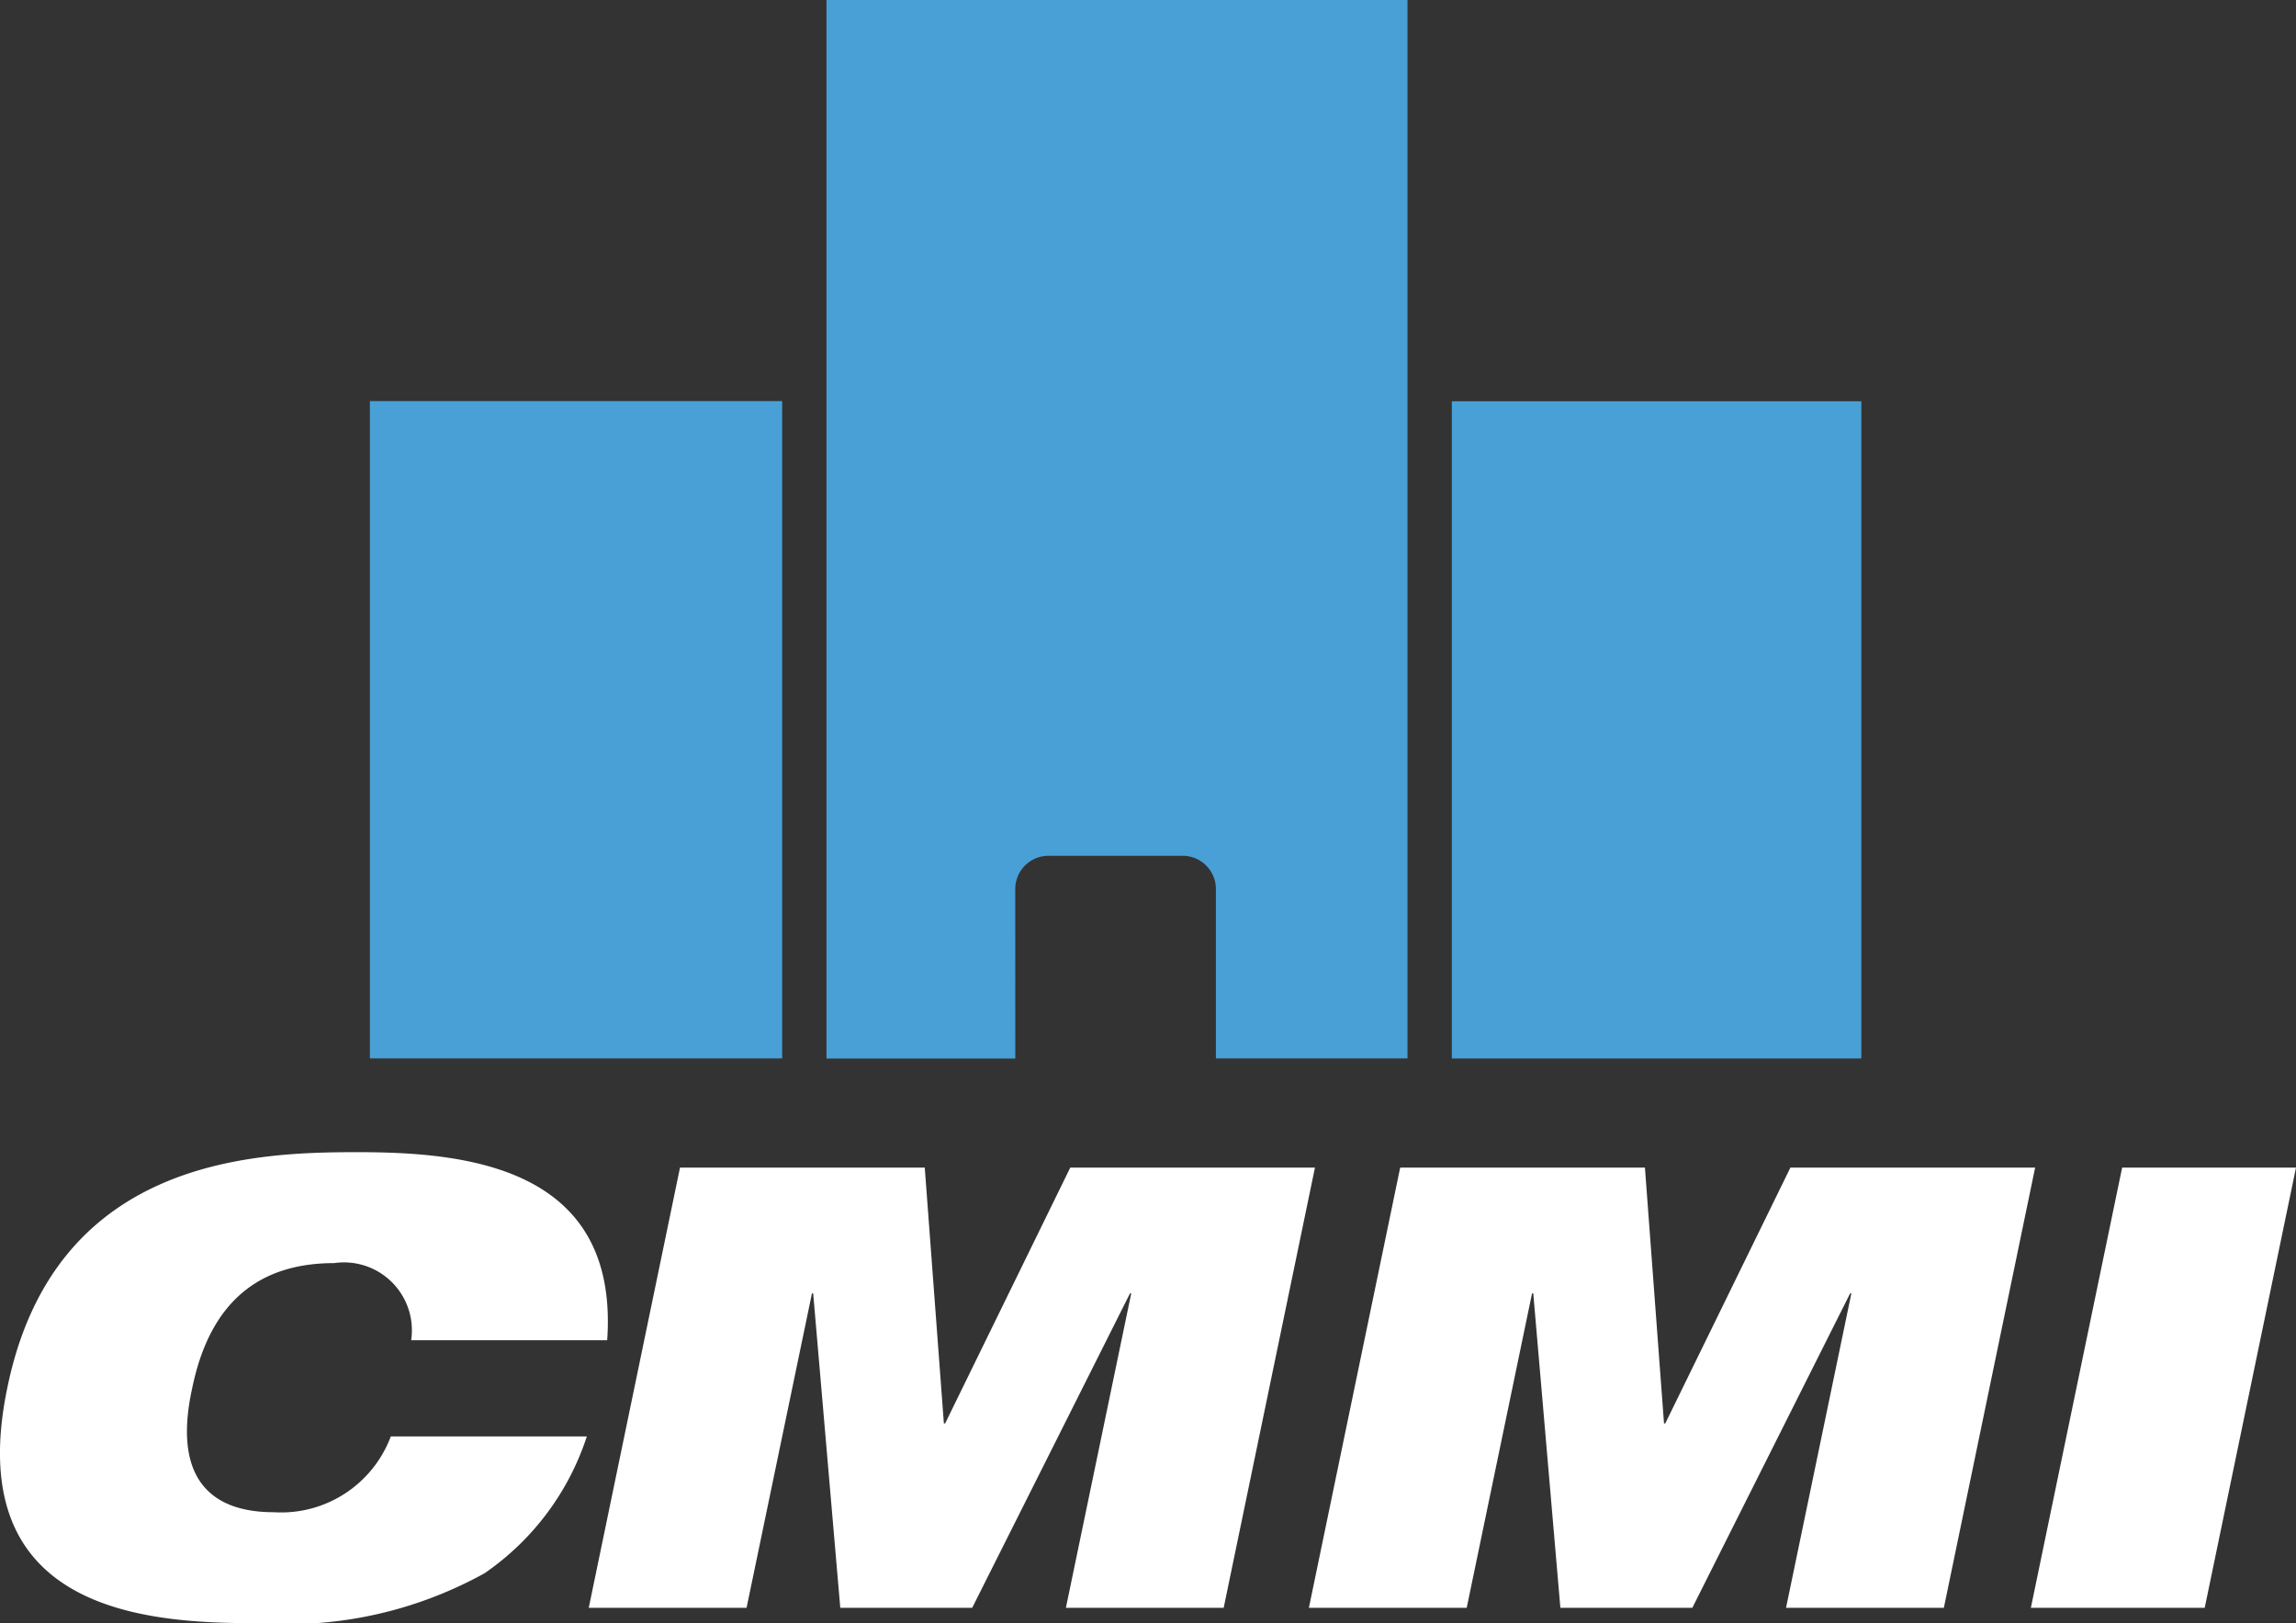
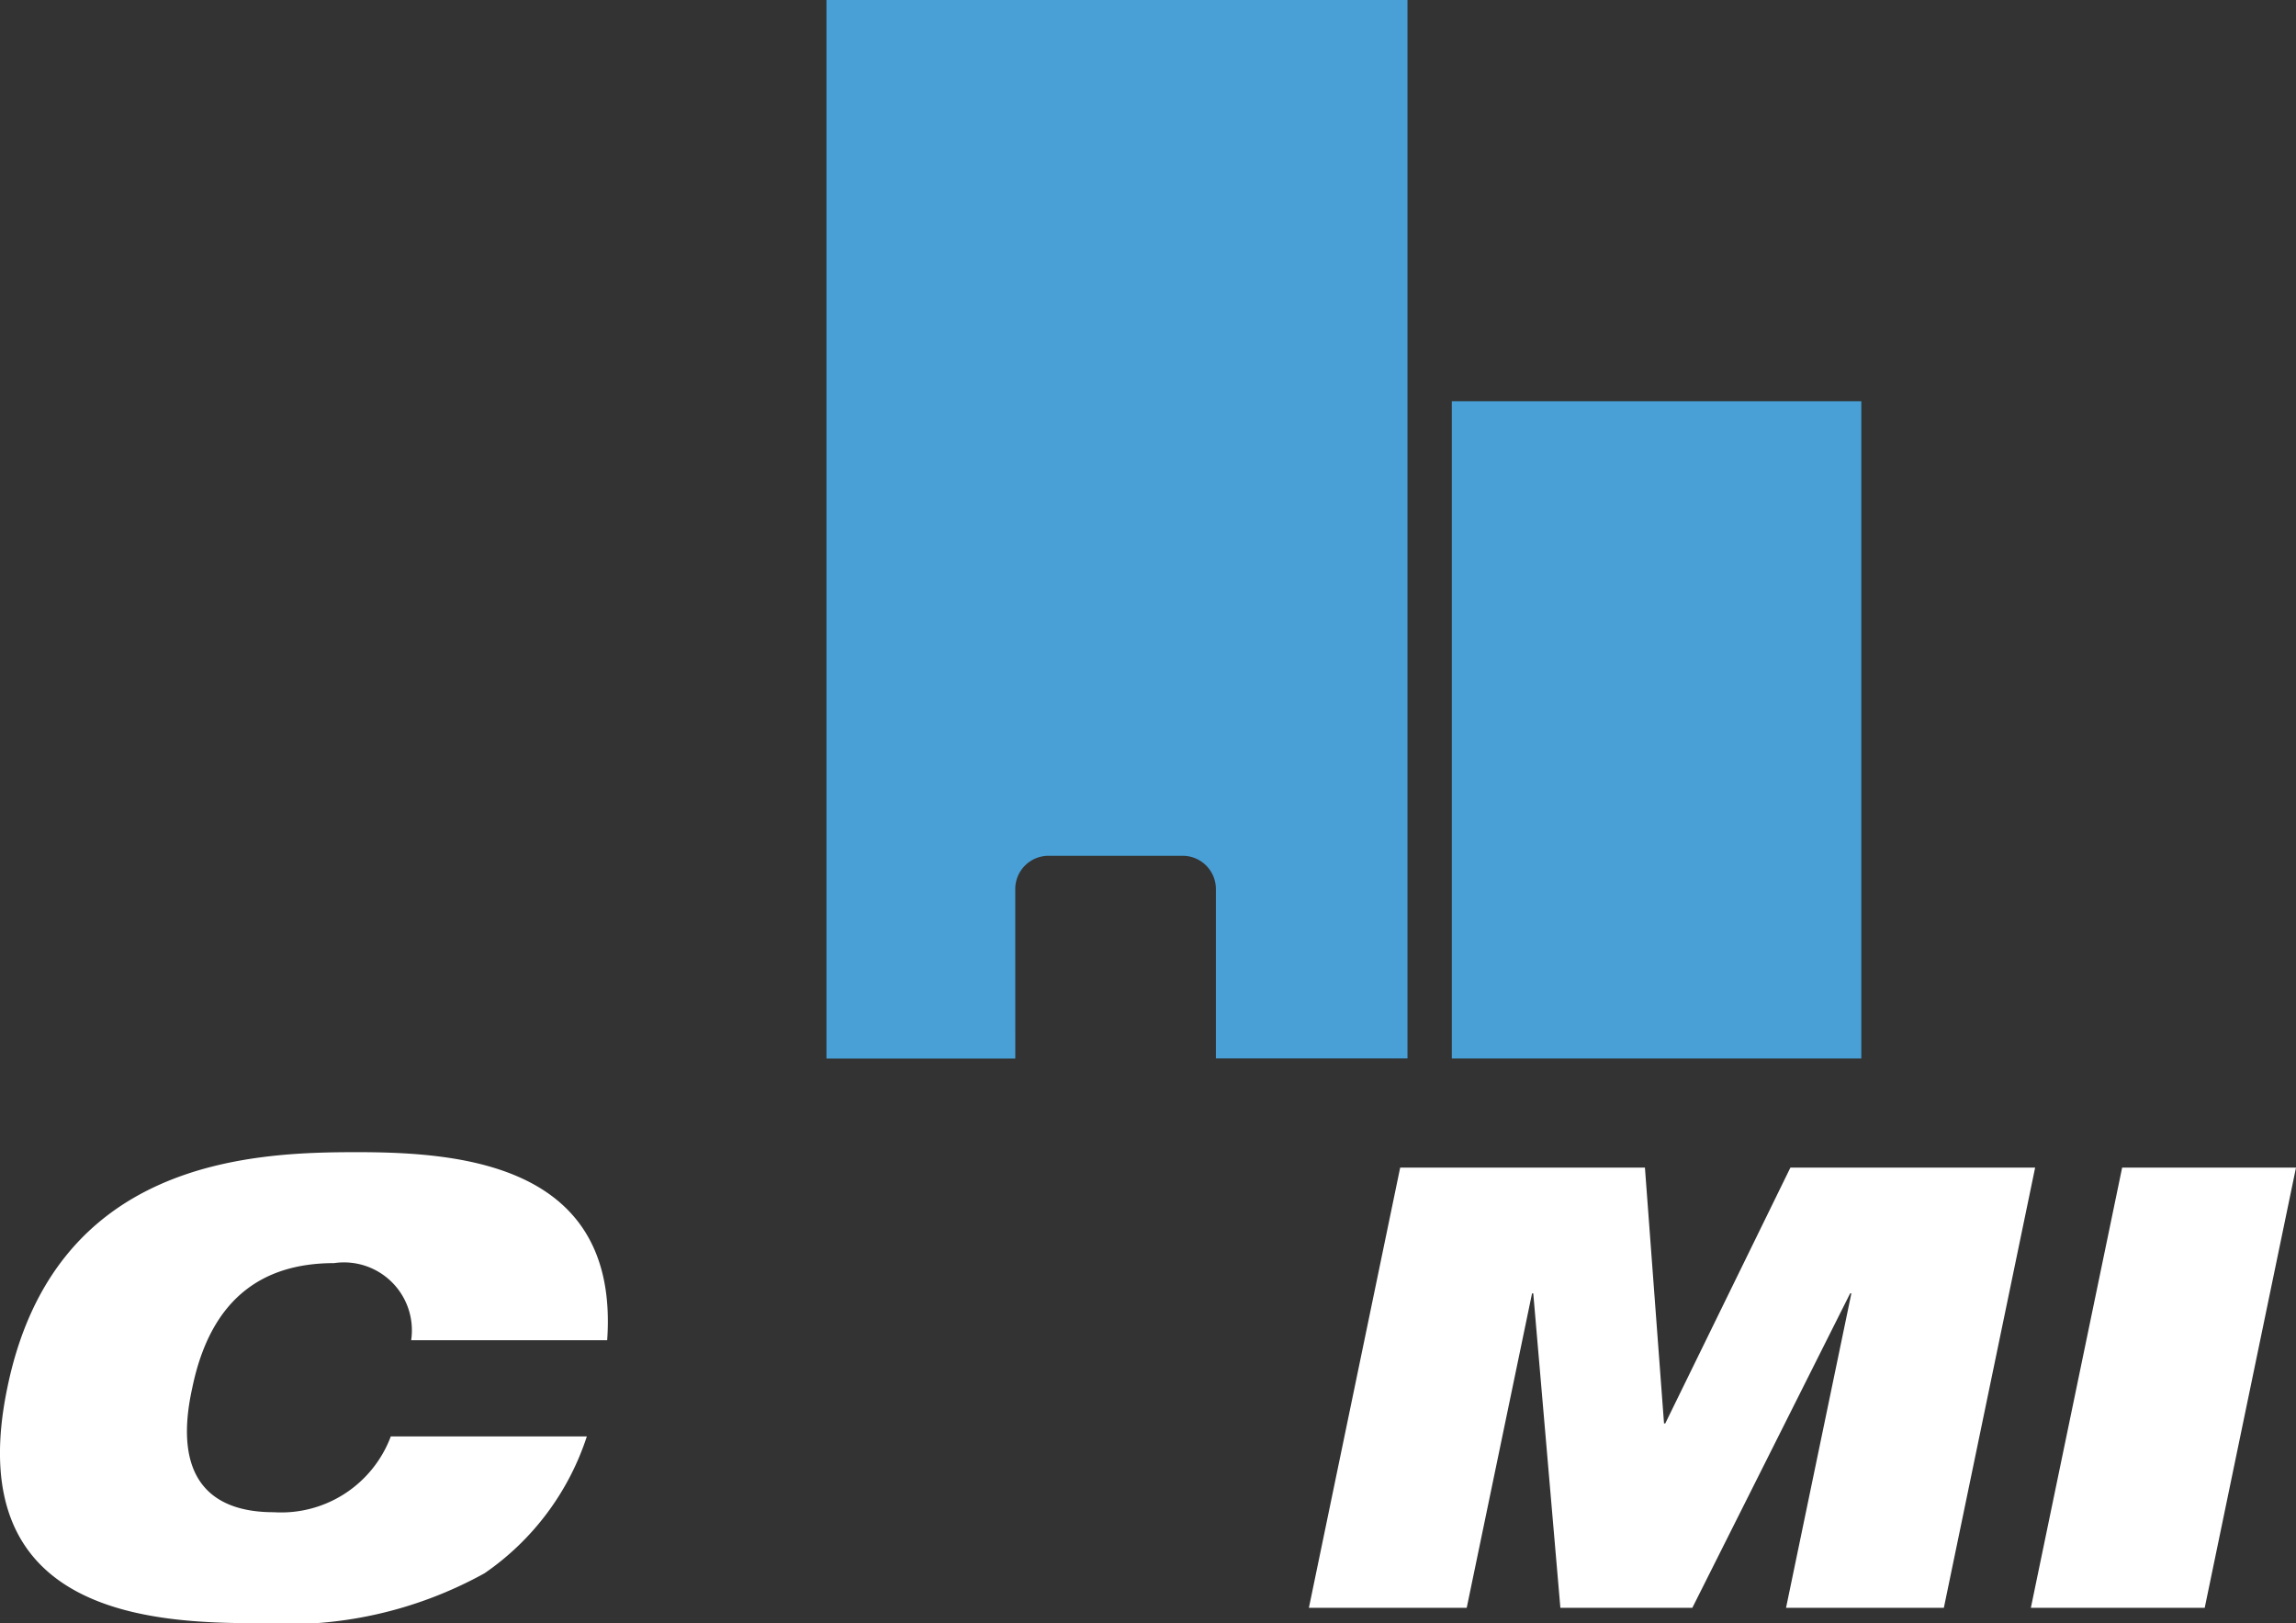
<svg xmlns="http://www.w3.org/2000/svg" width="57.845" height="40.891" viewBox="0 0 57.845 40.891">
  <rect x="0" y="0" width="57.845" height="40.891" fill="#333333" stroke="none" />
  <g id="Group_106685" data-name="Group 106685" transform="translate(-229 -4599.168)">
    <g id="Group_106683" data-name="Group 106683" transform="translate(229 4628.192)">
      <path id="Path_195616" data-name="Path 195616" d="M14.785,67.413a6.7,6.7,0,0,1-2.578,3.448,10.26,10.26,0,0,1-5.685,1.258c-2.656,0-7.533-.187-6.337-5.933,1.18-5.747,6.151-5.933,8.806-5.933,2.671,0,6.616.326,6.306,4.737H10.359a1.711,1.711,0,0,0-1.941-1.942c-1.8,0-3.107.886-3.573,3.138-.5,2.252.435,3.137,2.05,3.137a2.95,2.95,0,0,0,2.951-1.91Z" transform="translate(0 -60.253)" fill="#fff" />
-       <path id="Path_195617" data-name="Path 195617" d="M48.583,61.465h6.166l.482,6.445h.031l3.153-6.445H64.58l-2.3,11.09H58.305l1.646-7.921h-.031l-3.976,7.921H52.621l-.683-7.921h-.031L50.26,72.554H46.284Z" transform="translate(-31.451 -61.076)" fill="#fff" />
      <path id="Path_195618" data-name="Path 195618" d="M105.193,61.465h6.166l.481,6.445h.031l3.153-6.445h6.166l-2.3,11.09h-3.976l1.646-7.921h-.031l-3.976,7.921h-3.324l-.683-7.921h-.031l-1.646,7.921h-3.976Z" transform="translate(-69.917 -61.076)" fill="#fff" />
      <path id="Path_195619" data-name="Path 195619" d="M161.949,61.465h4.38l-2.3,11.09h-4.38Z" transform="translate(-108.484 -61.076)" fill="#fff" />
    </g>
    <g id="Group_106684" data-name="Group 106684" transform="translate(238.319 4599.168)">
      <path id="Path_195647" data-name="Path 195647" d="M278.563,147.353a.839.839,0,0,1,.837-.837h3.381a.838.838,0,0,1,.837.837v4.268h4.827V124.958H273.807v26.665h4.757Z" transform="translate(-262.304 -124.958)" fill="#48a0d7" />
      <path id="Path_195648" data-name="Path 195648" d="M438.6,230.69h10.317v16.556H438.6Z" transform="translate(-411.342 -220.582)" fill="#48a0d7" />
-       <path id="Path_195649" data-name="Path 195649" d="M163.874,247.205V230.64a.6.6,0,0,1-.069,0H153.487V247.2H163.8a.474.474,0,0,1,.069,0Z" transform="translate(-153.487 -220.537)" fill="#48a0d7" />
    </g>
  </g>
</svg>